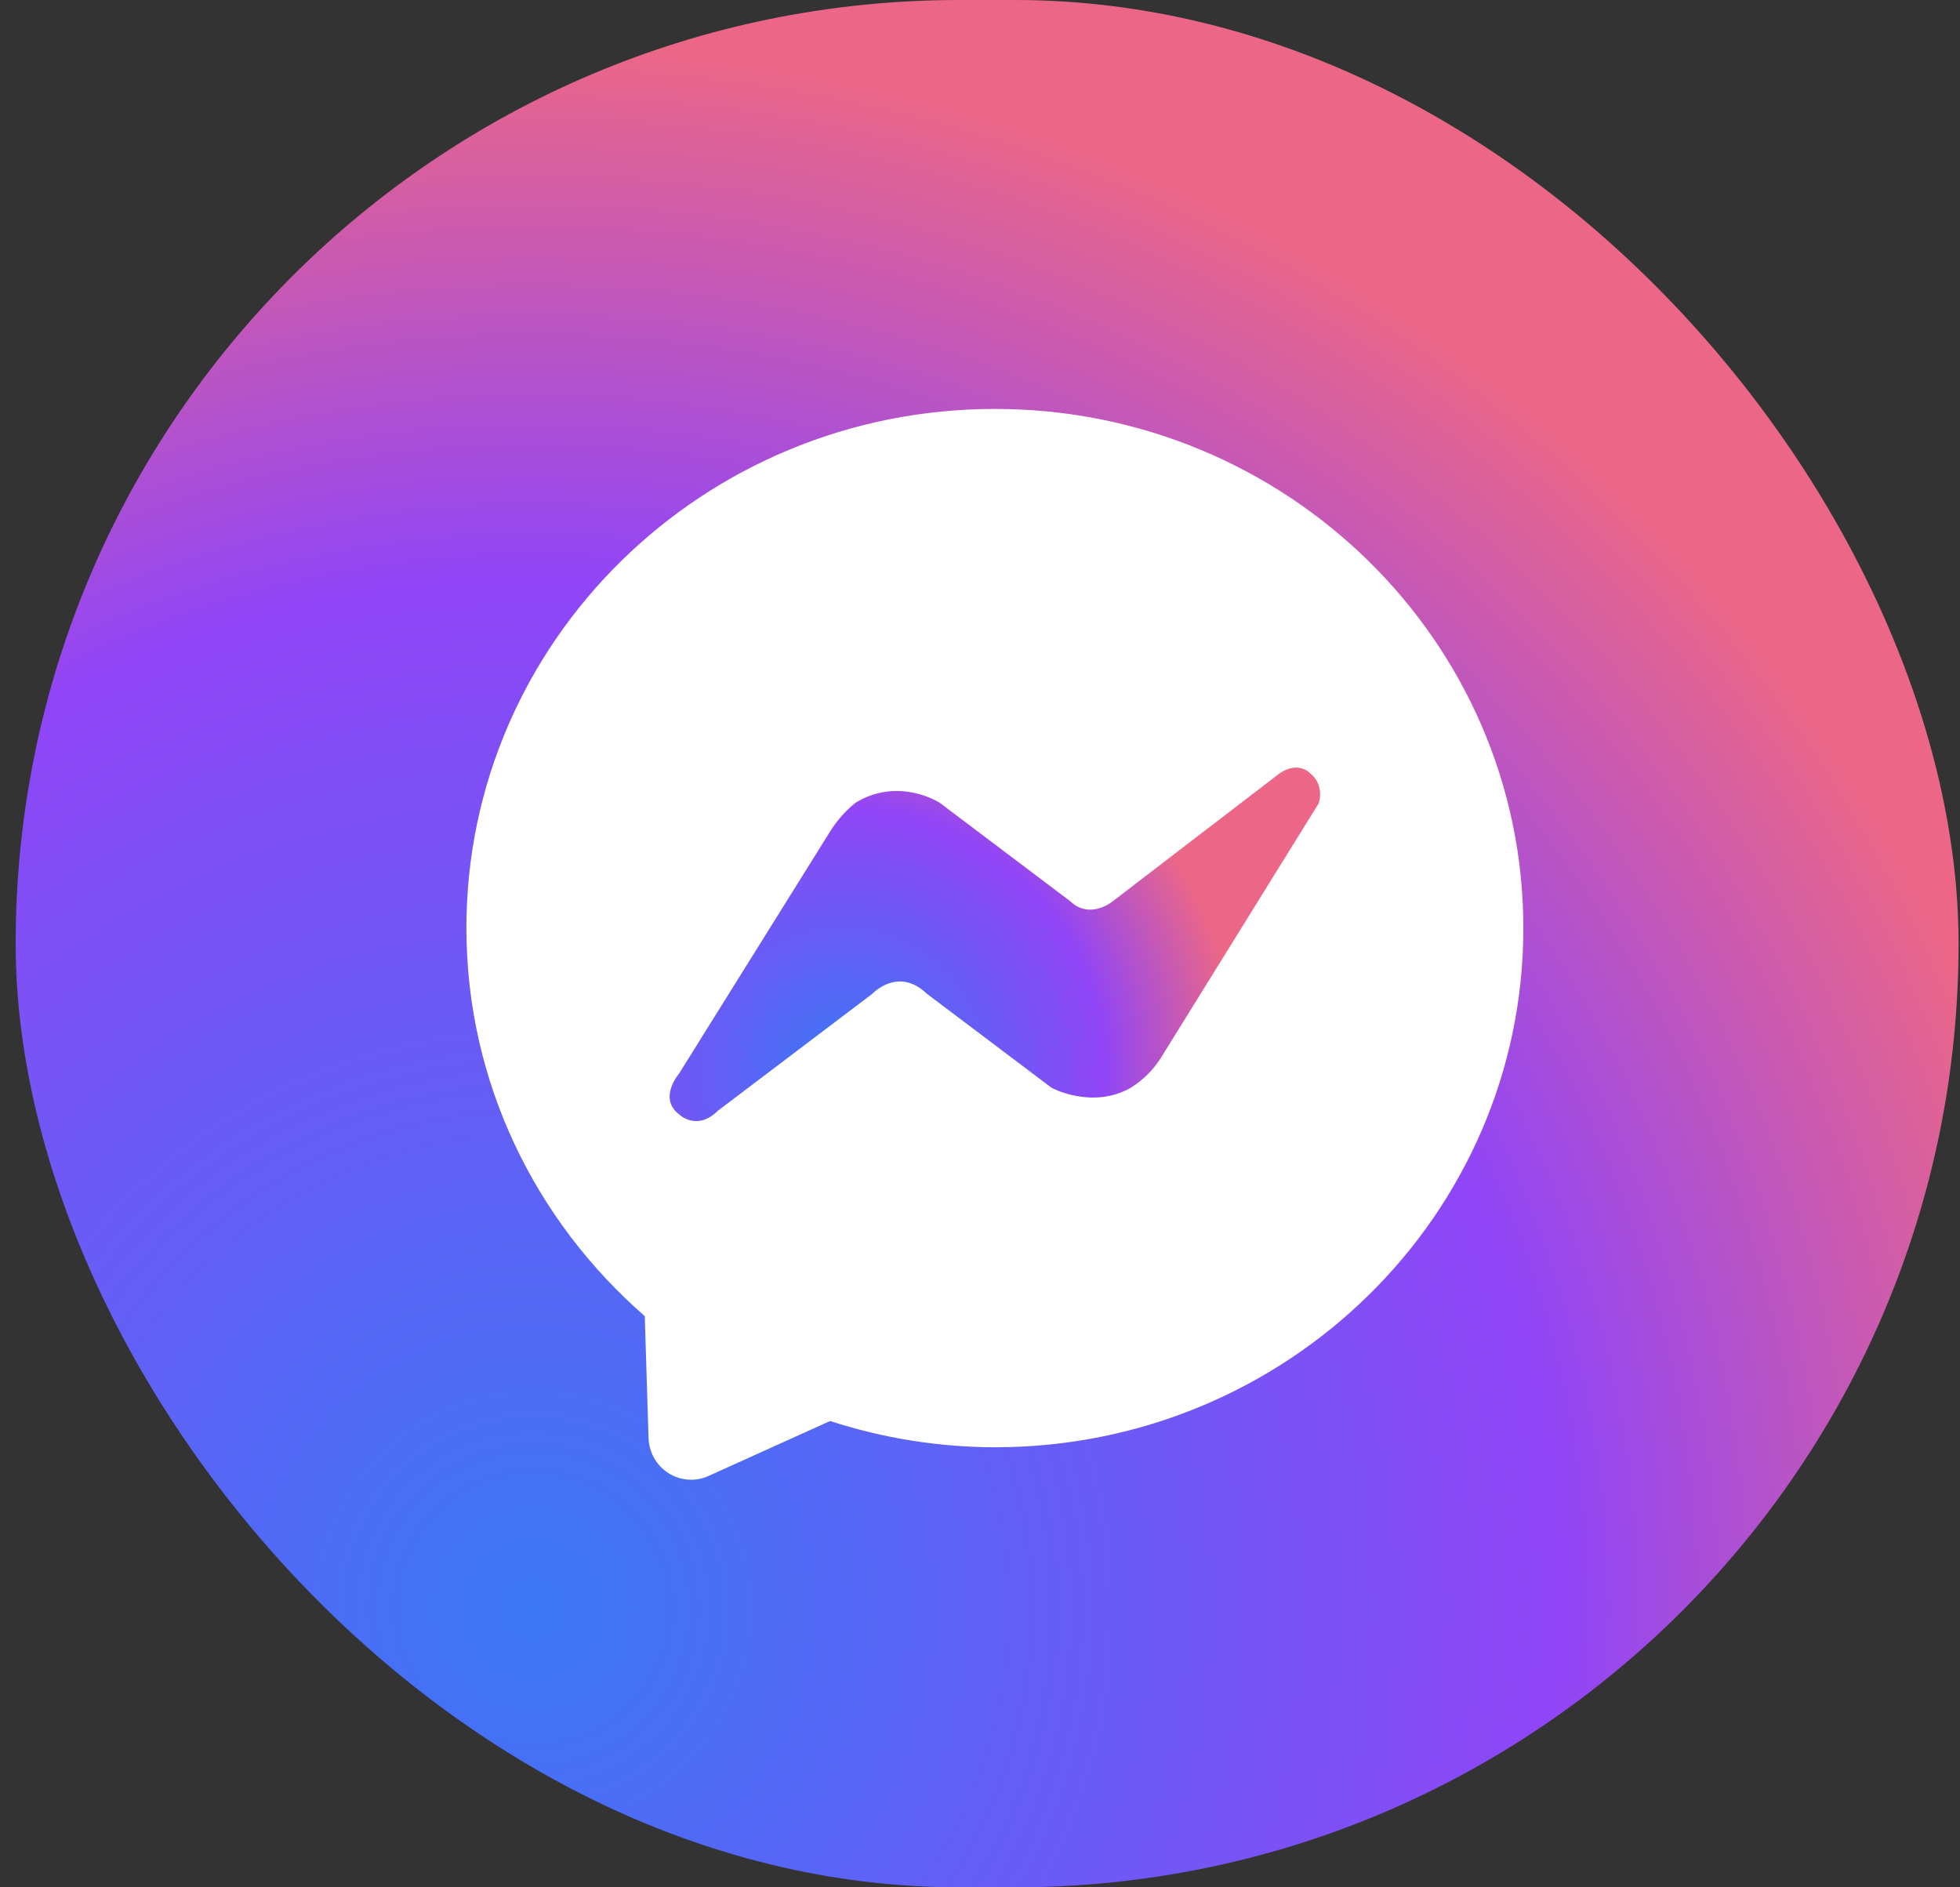
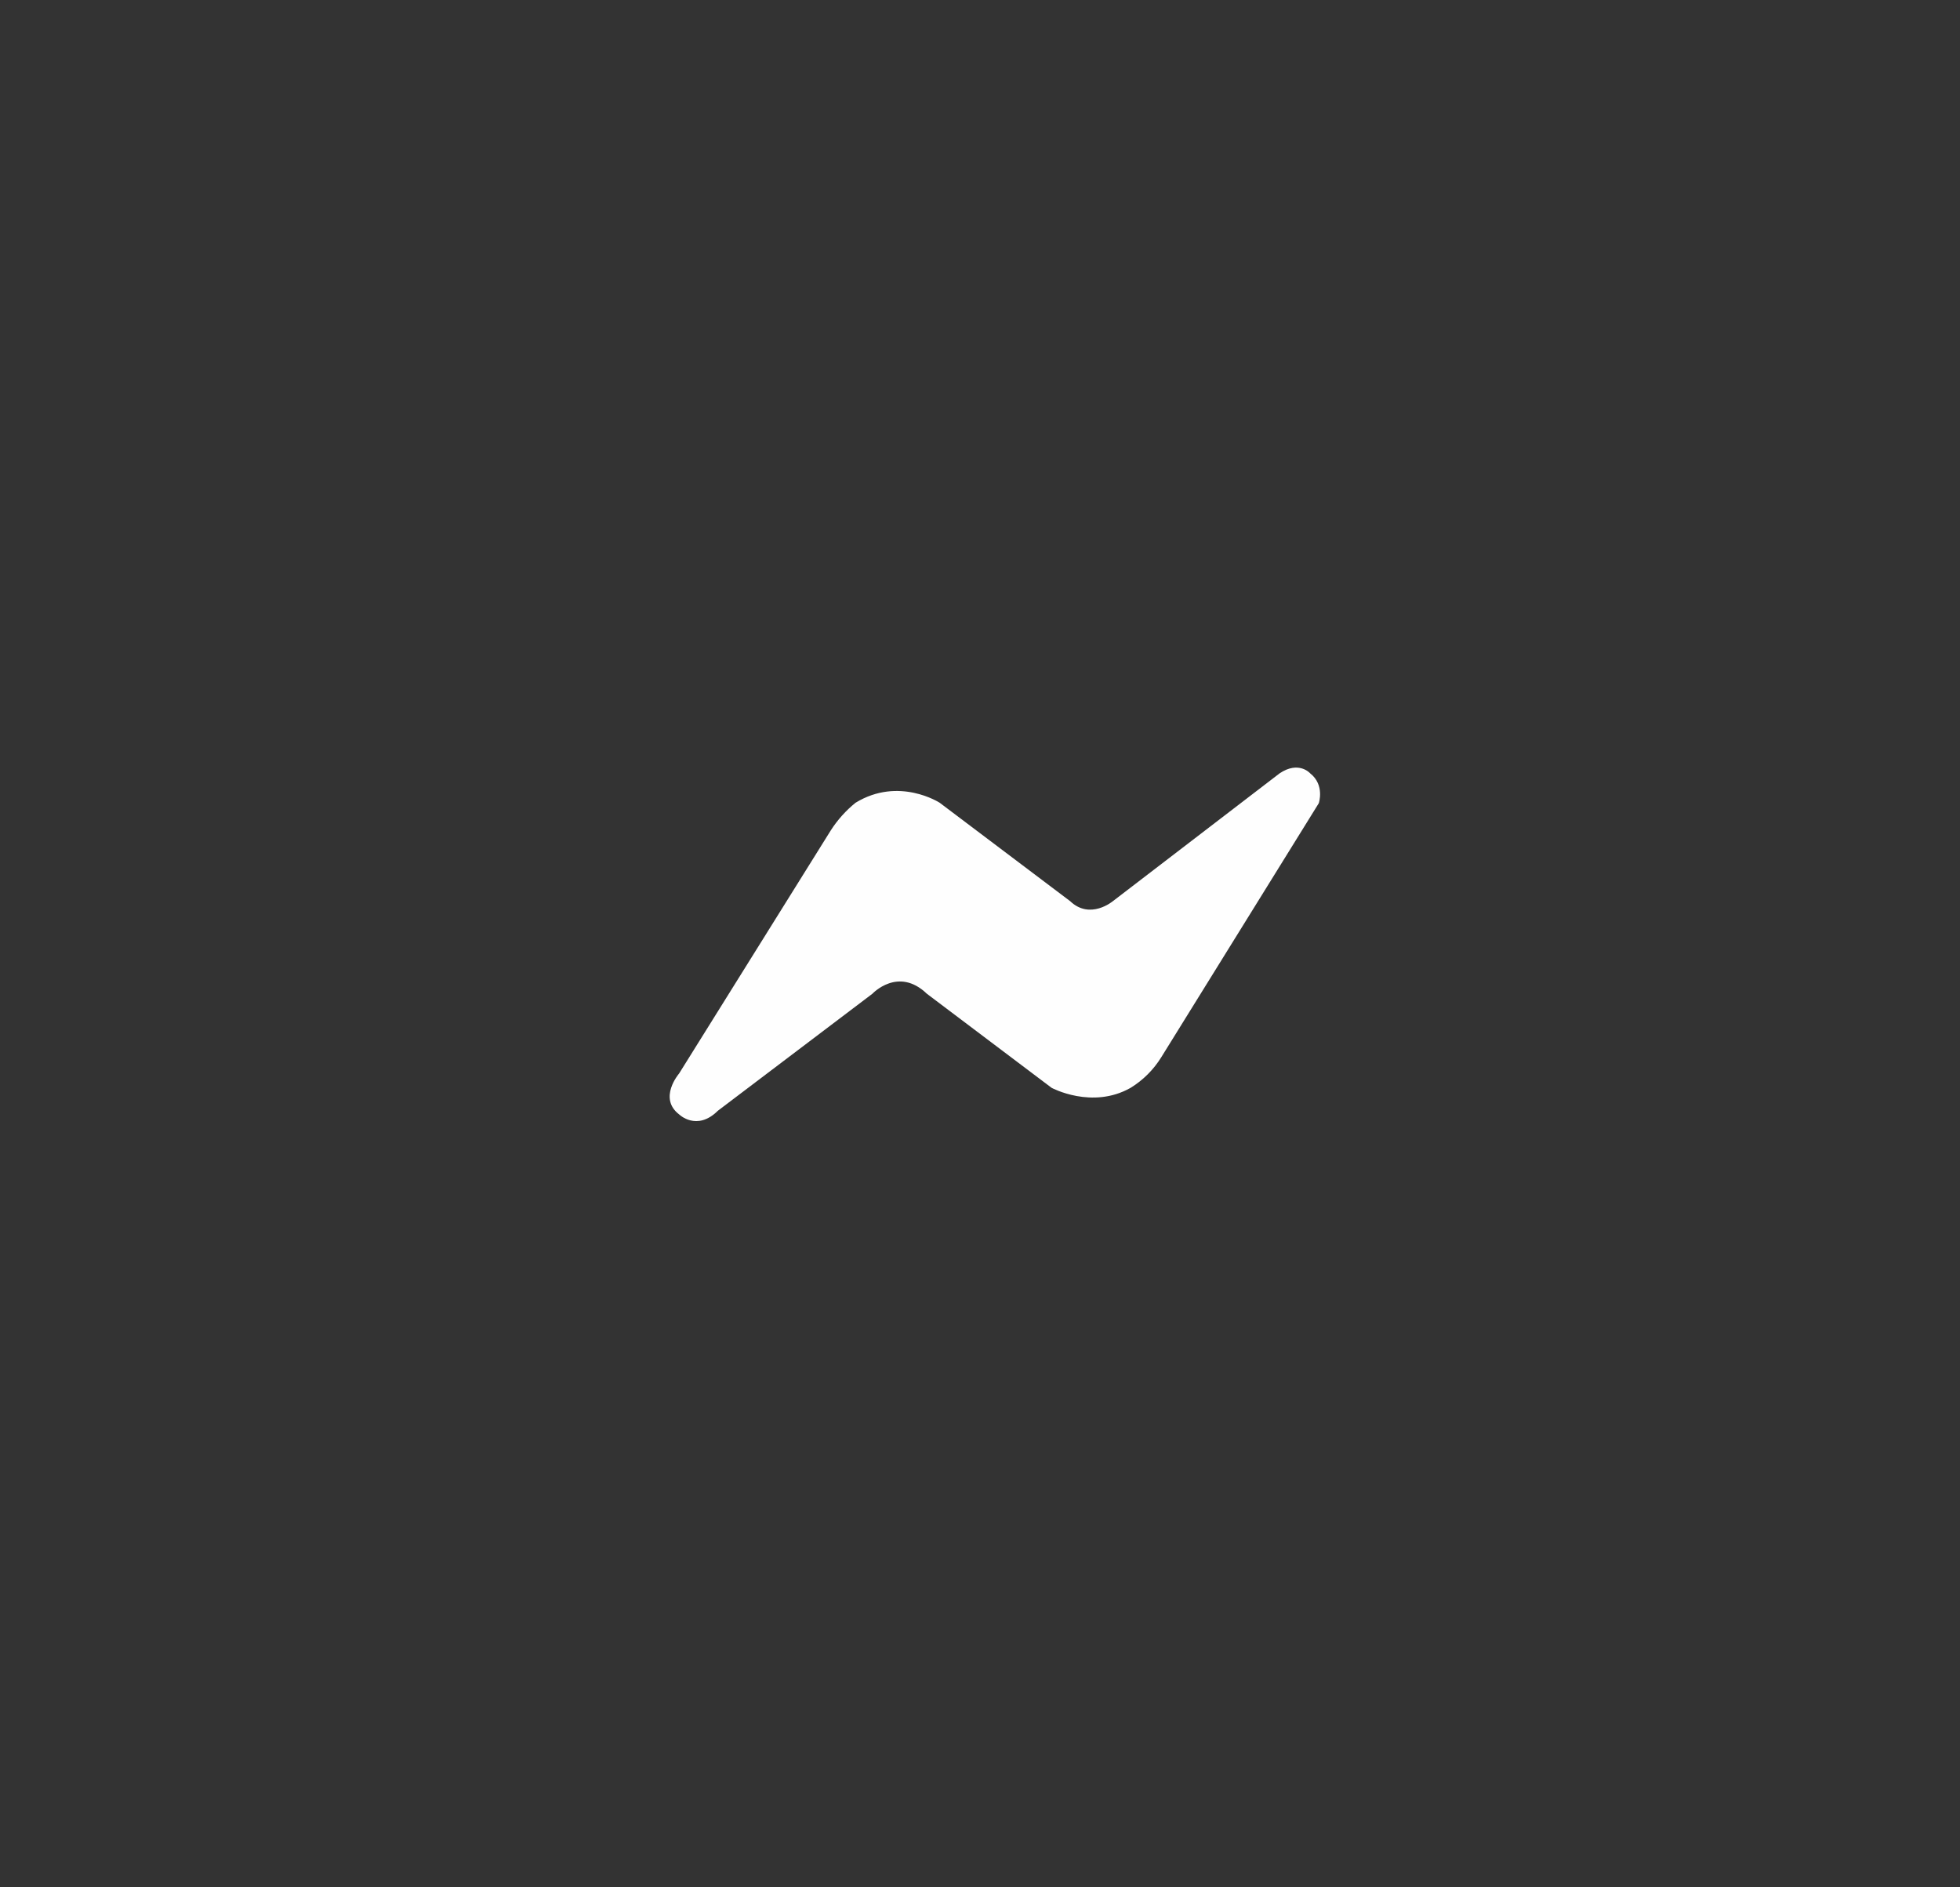
<svg xmlns="http://www.w3.org/2000/svg" width="81" height="78" viewBox="0 0 81 78" fill="none">
  <rect x="0" y="0" width="81" height="78" fill="#333333" stroke="none" />
-   <rect x="0.647" width="80.294" height="78" rx="39" fill="url(#paint0_radial_3094_14118)" />
-   <path d="M41.115 16.9C29.058 16.9 19.275 26.505 19.275 38.352C19.275 44.741 22.134 50.462 26.646 54.393L26.802 59.431C26.811 59.723 26.891 60.008 27.035 60.262C27.179 60.515 27.382 60.729 27.627 60.884C27.872 61.039 28.15 61.131 28.438 61.151C28.727 61.172 29.015 61.12 29.279 61L34.305 58.728C36.506 59.443 38.803 59.809 41.115 59.814C53.171 59.814 62.955 50.209 62.955 38.36C62.955 26.511 53.171 16.9 41.115 16.9Z" fill="white" />
  <path d="M28.064 44.368C28.064 44.368 27.189 45.38 28.064 46.055C28.064 46.055 28.794 46.772 29.669 45.904L36.054 41.069C36.054 41.069 37.117 39.931 38.303 41.069L43.459 44.958C43.459 44.958 45.132 45.862 46.725 44.958C47.239 44.642 47.673 44.209 47.992 43.693L54.501 33.195C54.501 33.195 54.757 32.442 54.146 31.962C54.146 31.962 53.679 31.425 52.881 31.962L45.991 37.244C45.991 37.244 45.053 38.033 44.226 37.244L38.835 33.177C38.835 33.177 37.148 32.081 35.356 33.177C34.958 33.499 34.613 33.883 34.335 34.316L28.064 44.368Z" fill="#FEFEFE" />
-   <path d="M28.064 44.368C28.064 44.368 27.189 45.38 28.064 46.055C28.064 46.055 28.794 46.772 29.669 45.904L36.054 41.069C36.054 41.069 37.117 39.931 38.303 41.069L43.459 44.958C43.459 44.958 45.132 45.862 46.725 44.958C47.239 44.642 47.673 44.209 47.992 43.693L54.501 33.195C54.501 33.195 54.757 32.442 54.146 31.962C54.146 31.962 53.679 31.425 52.881 31.962L45.991 37.244C45.991 37.244 45.053 38.033 44.226 37.244L38.835 33.177C38.835 33.177 37.148 32.081 35.356 33.177C34.958 33.499 34.613 33.883 34.335 34.316L28.064 44.368Z" fill="url(#paint1_radial_3094_14118)" />
  <defs>
    <radialGradient id="paint0_radial_3094_14118" cx="0" cy="0" r="1" gradientUnits="userSpaceOnUse" gradientTransform="translate(22.177 66.547) rotate(-52.638) scale(64.668 65.865)">
      <stop stop-color="#3A77F6" />
      <stop offset="0.55" stop-color="#814EF6" />
      <stop offset="0.66" stop-color="#9145F6" />
      <stop offset="1" stop-color="#EC6787" />
    </radialGradient>
    <radialGradient id="paint1_radial_3094_14118" cx="0" cy="0" r="1" gradientUnits="userSpaceOnUse" gradientTransform="translate(34.883 44.188) rotate(-36.235) scale(16.287 16.398)">
      <stop stop-color="#3A77F6" />
      <stop offset="0.55" stop-color="#814EF6" />
      <stop offset="0.66" stop-color="#9145F6" />
      <stop offset="1" stop-color="#EC6787" />
    </radialGradient>
  </defs>
</svg>